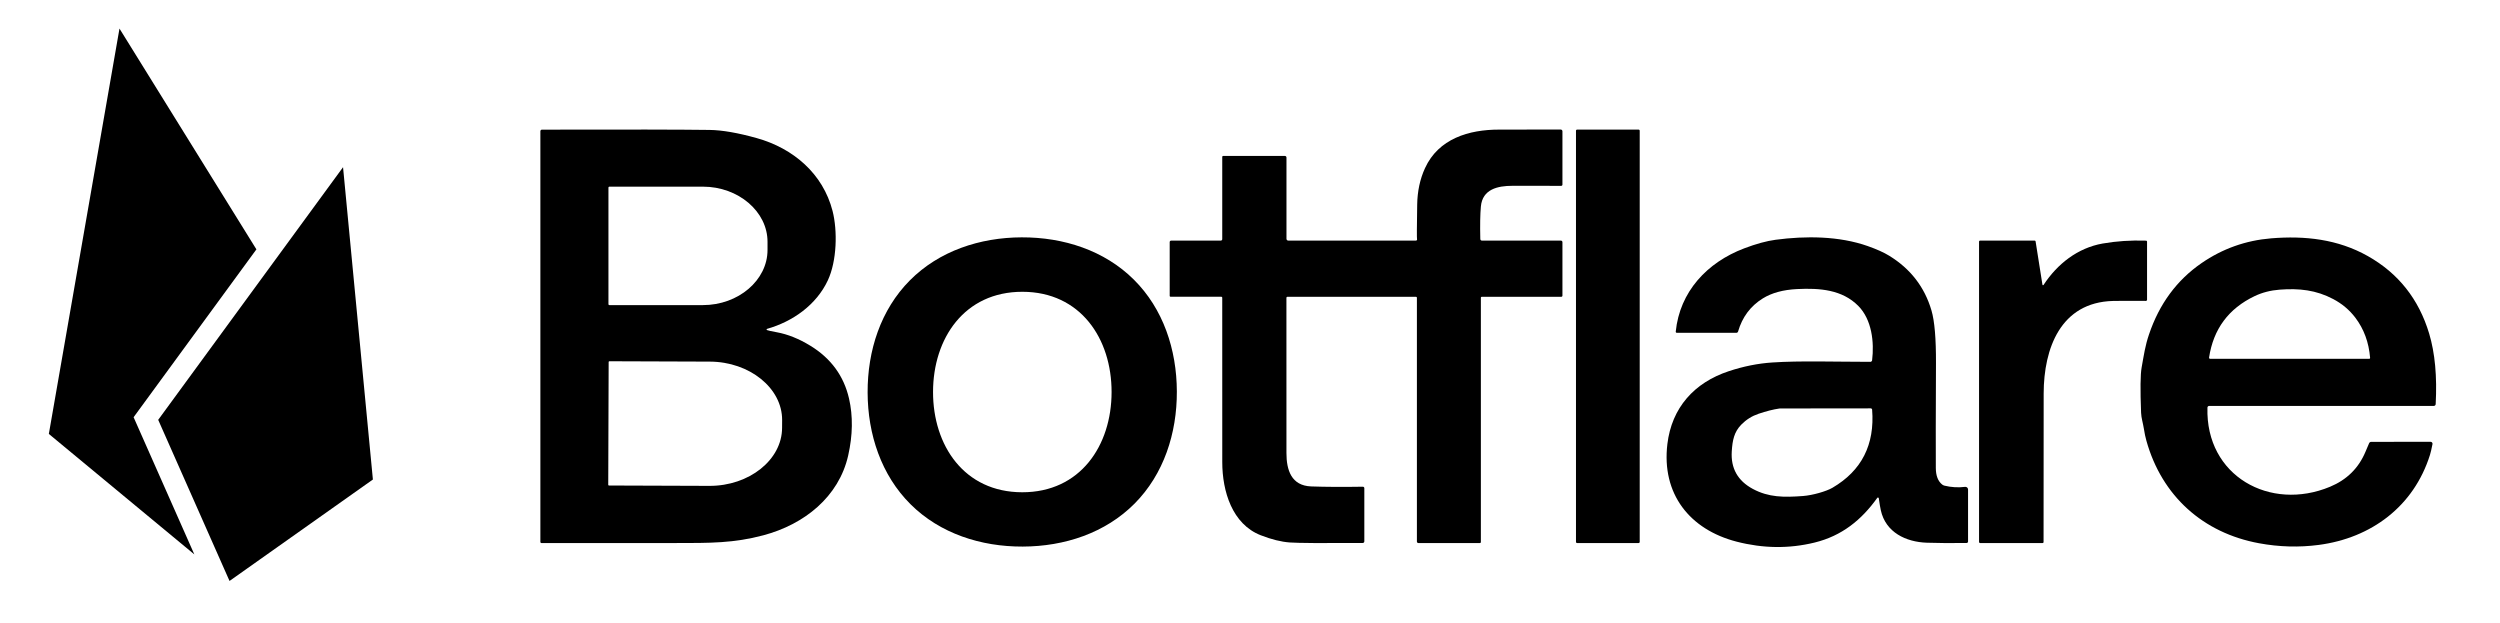
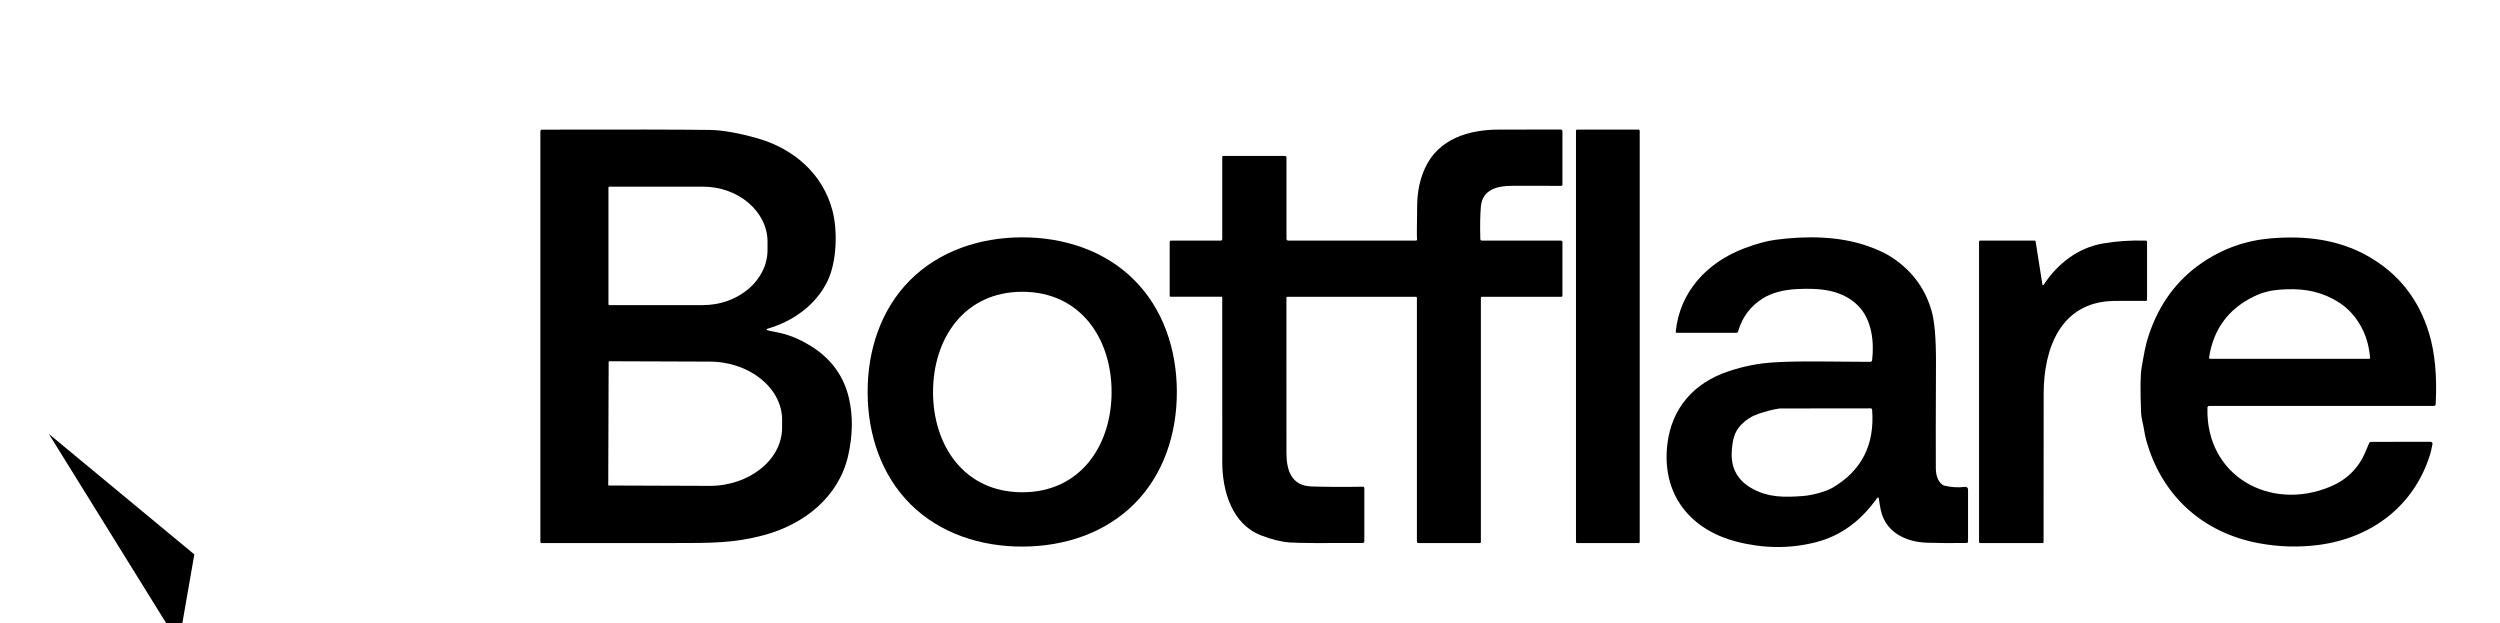
<svg xmlns="http://www.w3.org/2000/svg" width="100%" height="100%" viewBox="0 0 963 240" version="1.1" xml:space="preserve" style="fill-rule:evenodd;clip-rule:evenodd;stroke-linejoin:round;stroke-miterlimit:2;">
  <rect id="Artboard1" x="0" y="0" width="962.29" height="239.509" style="fill:none;" />
  <g>
    <path d="M295.431,127.143c0.407,0.179 1.666,0.459 3.779,0.839c4.225,0.767 8.557,2.509 12.995,5.228c7.904,4.852 12.852,11.626 14.845,20.323c1.553,6.771 1.443,14.081 -0.33,21.932c-3.599,15.964 -16.974,26.56 -32.668,30.728c-11.406,3.029 -20.203,2.999 -34.647,2.989c-5.798,0 -22.735,0.004 -50.812,0.01c-0.241,0 -0.44,-0.198 -0.44,-0.439l0,-158.212c0,-0.329 0.267,-0.6 0.59,-0.6c32.042,-0.08 53.581,-0.043 64.616,0.11c4.825,0.066 10.876,1.116 18.154,3.149c14.045,3.928 25.49,13.675 29.189,28.059c1.949,7.618 1.689,19.253 -1.839,26.771c-4.379,9.336 -13.385,15.804 -23.402,18.653c-0.1,0.034 -0.168,0.13 -0.168,0.236c0,0.094 0.054,0.181 0.138,0.224Zm-61.057,-54.91l-0,44.963c-0,0.181 0.149,0.33 0.33,0.33l36.076,0c13.644,0 24.871,-9.585 24.871,-21.232l0,-3.159c0,-11.648 -11.227,-21.232 -24.871,-21.232l-36.076,-0c-0.181,-0 -0.33,0.149 -0.33,0.33Zm0.08,67.195l-0.16,47.323c-0,0.148 0.122,0.27 0.27,0.27l38.696,0.139c15.317,0.05 27.955,-10.02 27.999,-22.311l0.02,-3.039c0,-0.001 0,-0.002 0,-0.003c0.043,-12.294 -12.529,-22.455 -27.851,-22.509c-0.003,0 -0.006,0 -0.009,0l-38.695,-0.14c-0.148,0 -0.27,0.122 -0.27,0.27Z" style="fill-rule:nonzero;" />
    <path d="M496.228,92.675l49.192,0c0.241,-0 0.439,-0.199 0.439,-0.44c0,-0.044 -0.007,-0.088 -0.02,-0.13c-0.093,-0.3 -0.073,-4.718 0.06,-13.255c0.08,-5.191 1.087,-9.889 3.019,-14.095c5.198,-11.335 16.864,-14.854 28.62,-14.834c6.837,0.013 14.714,0.003 23.631,-0.03c0.373,-0 0.68,0.307 0.68,0.68l-0,20.552c-0,0.252 -0.203,0.46 -0.45,0.46c-8.104,-0.007 -14.398,-0.01 -18.883,-0.01c-5.568,0.01 -11.486,1.279 -12.086,7.987c-0.273,2.966 -0.346,7.141 -0.22,12.525c0.006,0.326 0.279,0.59 0.61,0.59l30.439,0c0.324,0 0.59,0.271 0.59,0.6l-0,20.622c-0,0.231 -0.19,0.42 -0.42,0.42l-30.679,0c-0.175,0 -0.32,0.145 -0.32,0.32l0,94.186c0,0.197 -0.167,0.359 -0.369,0.359l-23.702,0c-0.312,0 -0.57,-0.257 -0.57,-0.569l0,-93.946c0,-0.192 -0.158,-0.35 -0.349,-0.35l-49.502,0c-0.225,0 -0.41,0.185 -0.41,0.41c0.02,18.7 0.023,38.636 0.01,59.808c-0,6.508 1.869,12.556 9.526,12.835c5.585,0.2 12.219,0.237 19.903,0.11c0.003,0 0.007,0 0.01,0c0.307,0 0.56,0.253 0.56,0.56c-0,0 -0,20.503 -0,20.503c-0,0.336 -0.278,0.614 -0.62,0.619c-15.528,0.094 -24.884,0.027 -28.07,-0.2c-3.332,-0.239 -7.067,-1.166 -11.205,-2.779c-11.006,-4.288 -14.825,-16.943 -14.825,-28.159c-0,-21.386 -0.003,-42.515 -0.01,-63.387c-0,-0.181 -0.149,-0.33 -0.33,-0.33l-19.593,0c-0.175,0 -0.32,-0.14 -0.32,-0.31l0,-20.752c0,-0.313 0.258,-0.57 0.57,-0.57l19.133,0c0.296,0 0.54,-0.248 0.54,-0.55l-0,-31.728c-0,-0.181 0.149,-0.33 0.33,-0.33l23.801,0c0.335,0 0.61,0.275 0.61,0.61l-0,31.318c-0,0.373 0.307,0.68 0.68,0.68Z" style="fill-rule:nonzero;" />
    <path d="M631.618,50.361l-0,158.382c-0,0.242 -0.197,0.439 -0.44,0.439l-23.671,0c-0.243,0 -0.44,-0.197 -0.44,-0.439l-0,-158.382c-0,-0.243 0.197,-0.44 0.44,-0.44l23.671,-0c0.243,-0 0.44,0.197 0.44,0.44Z" />
    <path d="M393.565,91.426c16.124,-0.05 31.869,5.028 43.194,16.284c11.326,11.246 16.514,26.95 16.564,43.074c0.06,16.124 -5.028,31.868 -16.274,43.194c-11.255,11.326 -26.96,16.514 -43.084,16.564c-16.124,0.06 -31.868,-5.028 -43.194,-16.274c-11.326,-11.256 -16.514,-26.96 -16.564,-43.084c-0.06,-16.124 5.028,-31.859 16.274,-43.184c11.256,-11.326 26.96,-16.524 43.084,-16.574Zm-34.157,59.538c-0.03,20.592 11.955,38.636 34.347,38.656c22.382,0.03 34.408,-17.984 34.428,-38.576c0.03,-20.583 -11.956,-38.626 -34.348,-38.646c-22.382,-0.03 -34.407,17.983 -34.427,38.566Z" style="fill-rule:nonzero;" />
    <path d="M723.704,191.909c-0.026,-0.153 -0.16,-0.266 -0.315,-0.266c-0.1,-0 -0.194,0.046 -0.255,0.126c-6.077,8.507 -13.635,14.654 -24.191,17.233c-9.796,2.393 -19.786,2.276 -29.969,-0.349c-18.143,-4.679 -28.999,-18.414 -26.7,-37.617c1.669,-13.944 10.296,-23.631 23.641,-28.049c5.645,-1.873 11.226,-2.993 16.744,-3.359c10.666,-0.72 24.491,-0.26 37.796,-0.25c0.343,-0.002 0.635,-0.26 0.68,-0.6c0.85,-6.957 -0.09,-15.664 -5.328,-20.952c-6.198,-6.248 -14.805,-6.918 -23.581,-6.478c-5.358,0.267 -9.757,1.466 -13.195,3.599c-4.745,2.946 -7.921,7.197 -9.527,12.755c-0.088,0.296 -0.361,0.5 -0.67,0.5l-22.921,0c-0.001,0 -0.002,0 -0.002,0c-0.231,0 -0.42,-0.189 -0.42,-0.42c-0,-0.013 0.001,-0.026 0.002,-0.04c1.549,-15.404 12.075,-26.65 26.35,-32.068c4.618,-1.753 8.66,-2.859 12.126,-3.319c11.505,-1.529 24.411,-1.479 35.507,2.439c3.445,1.22 6.191,2.456 8.237,3.709c8.217,5.038 13.648,12.072 16.294,21.102c1.193,4.059 1.769,10.846 1.729,20.363c-0.087,19.859 -0.107,33.304 -0.06,40.335c0.02,2.946 0.836,5.058 2.449,6.338c0.257,0.204 0.554,0.351 0.87,0.43c2.619,0.639 5.271,0.796 7.957,0.469c0.04,-0.004 0.08,-0.007 0.12,-0.007c0.558,0 1.018,0.459 1.019,1.017l0,20.053c0.001,0.297 -0.242,0.544 -0.539,0.549c-5.645,0.087 -10.753,0.054 -15.325,-0.1c-8.037,-0.269 -15.894,-3.958 -17.753,-12.555c-0.233,-1.066 -0.49,-2.596 -0.77,-4.588Zm-3.099,-34.608l-34.877,0.04c-0.106,0 -0.213,0.007 -0.32,0.02c-2.359,0.34 -5.041,1.02 -8.047,2.04c-2.532,0.859 -4.735,2.246 -6.607,4.158c-2.769,2.829 -3.409,6.008 -3.679,10.346c-0.4,6.491 2.306,11.3 8.117,14.425c6.088,3.279 11.976,3.289 19.363,2.729c3.688,-0.28 8.967,-1.799 11.286,-3.159c11.262,-6.577 16.364,-16.614 15.304,-30.109c-0.021,-0.275 -0.258,-0.491 -0.54,-0.49Z" style="fill-rule:nonzero;" />
    <path d="M937.496,156.362l-86.529,-0c-0.354,-0 -0.649,0.285 -0.659,0.64c-0.76,26.41 24.171,40.095 47.222,30.498c6.445,-2.679 10.986,-7.15 13.625,-13.415c0.92,-2.179 1.4,-3.309 1.44,-3.388c0.151,-0.306 0.465,-0.5 0.809,-0.5l22.872,-0.01c0.023,-0 0.046,0.001 0.069,0.003c0.398,0.036 0.696,0.398 0.659,0.802c-0.002,0.022 -0.004,0.043 -0.008,0.064c-0.367,1.893 -0.69,3.283 -0.97,4.169c-6.228,19.813 -22.602,32.018 -42.854,34.677c-7.604,1 -15.278,0.783 -23.022,-0.65c-21.482,-3.968 -37.376,-18.113 -43.354,-39.475c-0.386,-1.366 -0.71,-2.899 -0.969,-4.598c-0.35,-2.22 -1,-4.149 -1.08,-6.198c-0.347,-8.957 -0.277,-14.768 0.21,-17.434c0.92,-5.108 1.369,-8.387 2.839,-12.725c3.965,-11.756 10.716,-20.916 20.252,-27.48c8.064,-5.551 16.998,-8.73 26.801,-9.537c13.025,-1.069 25.7,0.33 37.226,6.828c11.769,6.638 19.646,16.584 23.631,29.839c2.246,7.477 3.086,16.544 2.519,27.2c-0.021,0.385 -0.344,0.69 -0.729,0.69Zm-86.559,-18.633c-0.001,0.01 -0.002,0.02 -0.003,0.03c-0.017,0.235 0.158,0.442 0.388,0.458c0.012,0.001 0.024,0.002 0.035,0.001l61.278,0c0,0 0.001,0 0.001,0c0.181,0 0.33,-0.148 0.33,-0.329c-0,-0.01 -0,-0.02 -0.001,-0.03c-0.48,-5.952 -2.373,-11.11 -5.678,-15.475c-2.253,-2.972 -5.092,-5.364 -8.517,-7.177c-6.588,-3.489 -13.105,-4.209 -20.653,-3.629c-3.518,0.267 -6.744,1.103 -9.676,2.509c-10.016,4.805 -15.851,12.686 -17.504,23.642Z" style="fill-rule:nonzero;" />
    <path d="M786.751,109.679c0.017,0.111 0.114,0.194 0.227,0.194c0.078,0 0.15,-0.039 0.193,-0.104c5.278,-8.077 13.125,-14.265 22.771,-15.964c5.265,-0.927 10.833,-1.296 16.704,-1.11c0.221,0.006 0.4,0.193 0.4,0.42l0,22.332c0,0.252 -0.207,0.46 -0.46,0.46c-6.571,-0.034 -10.782,-0.027 -12.635,0.02c-20.233,0.519 -26.69,18.313 -26.73,35.617c-0.047,16.254 -0.06,35.34 -0.04,57.259c-0,0.208 -0.172,0.379 -0.38,0.379l-24.041,0c-0.236,0 -0.43,-0.198 -0.43,-0.439l-0,-115.648c-0,-0.23 0.189,-0.42 0.42,-0.42l21.002,0c0.178,0.002 0.331,0.129 0.36,0.3l2.639,16.704Z" style="fill-rule:nonzero;" />
    <g>
      <g>
-         <path d="M74.855,213.555l-56.041,-46.404l27.21,-156.145l52.744,85.05l-47.305,64.658l23.392,52.841Z" />
-         <path d="M88.413,223.786l-27.474,-62.064l71.202,-97.322l11.498,120.31l-55.226,39.076Z" />
+         <path d="M74.855,213.555l-56.041,-46.404l52.744,85.05l-47.305,64.658l23.392,52.841Z" />
      </g>
    </g>
  </g>
</svg>